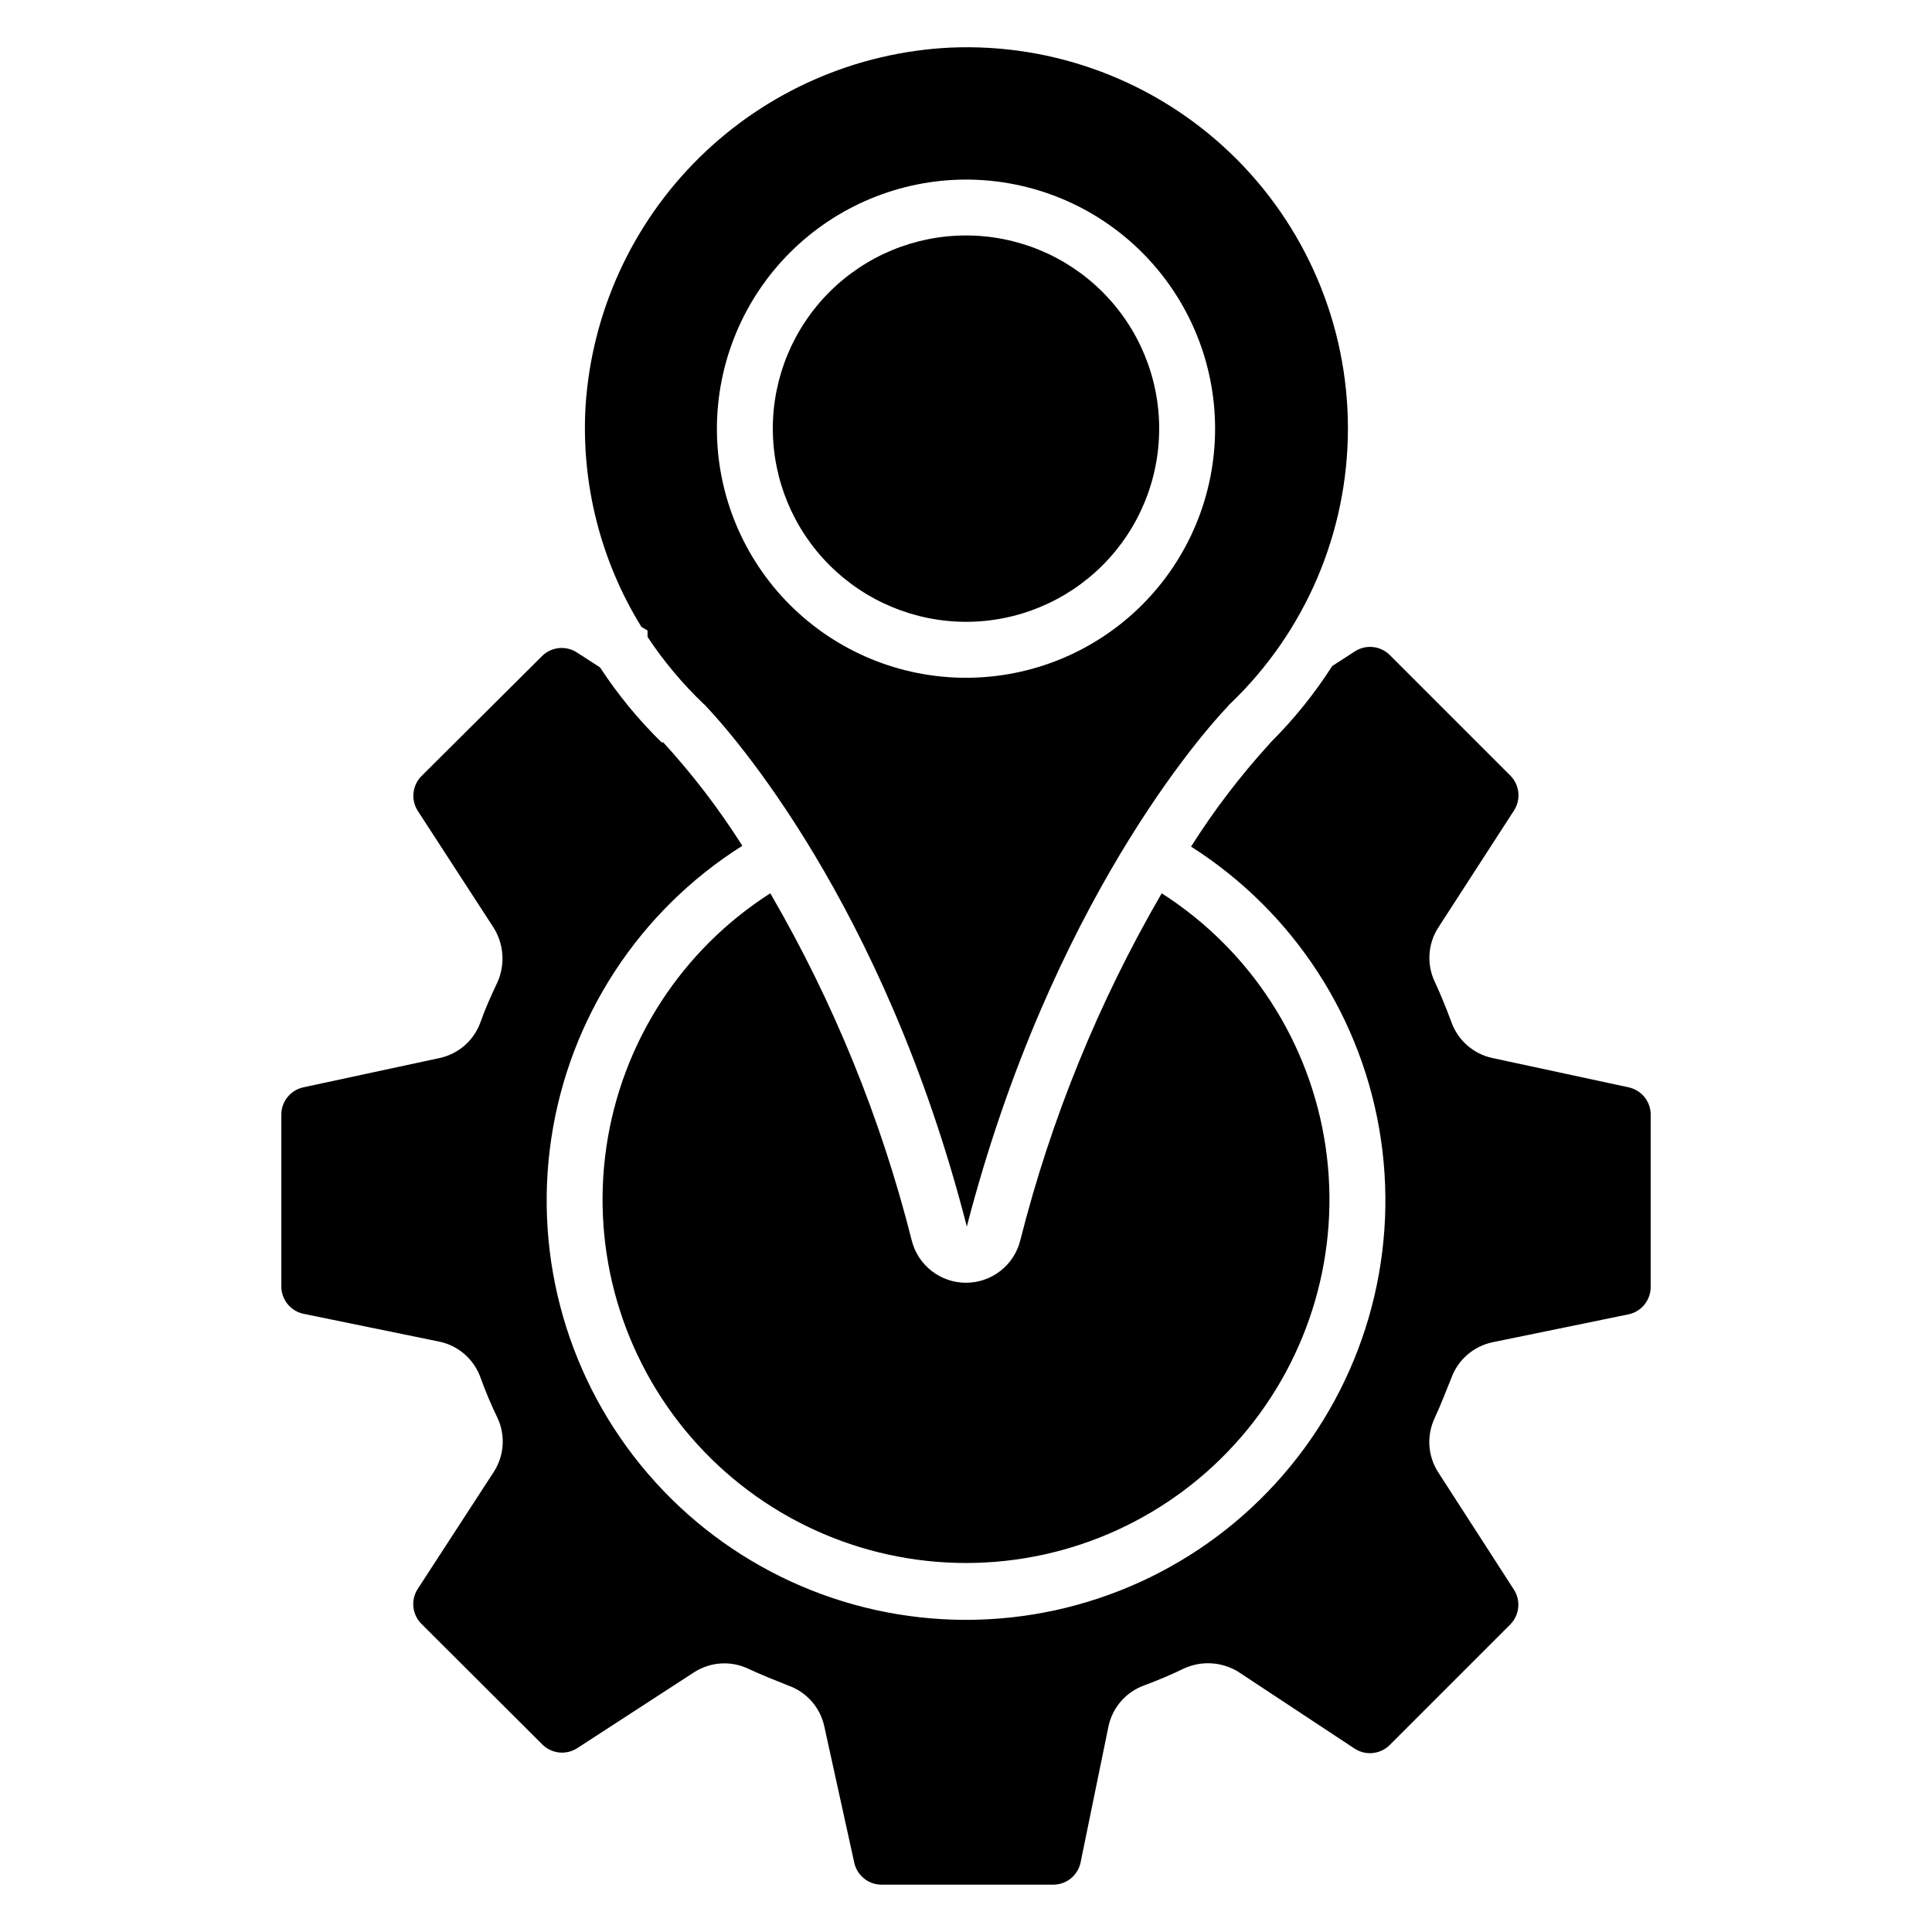
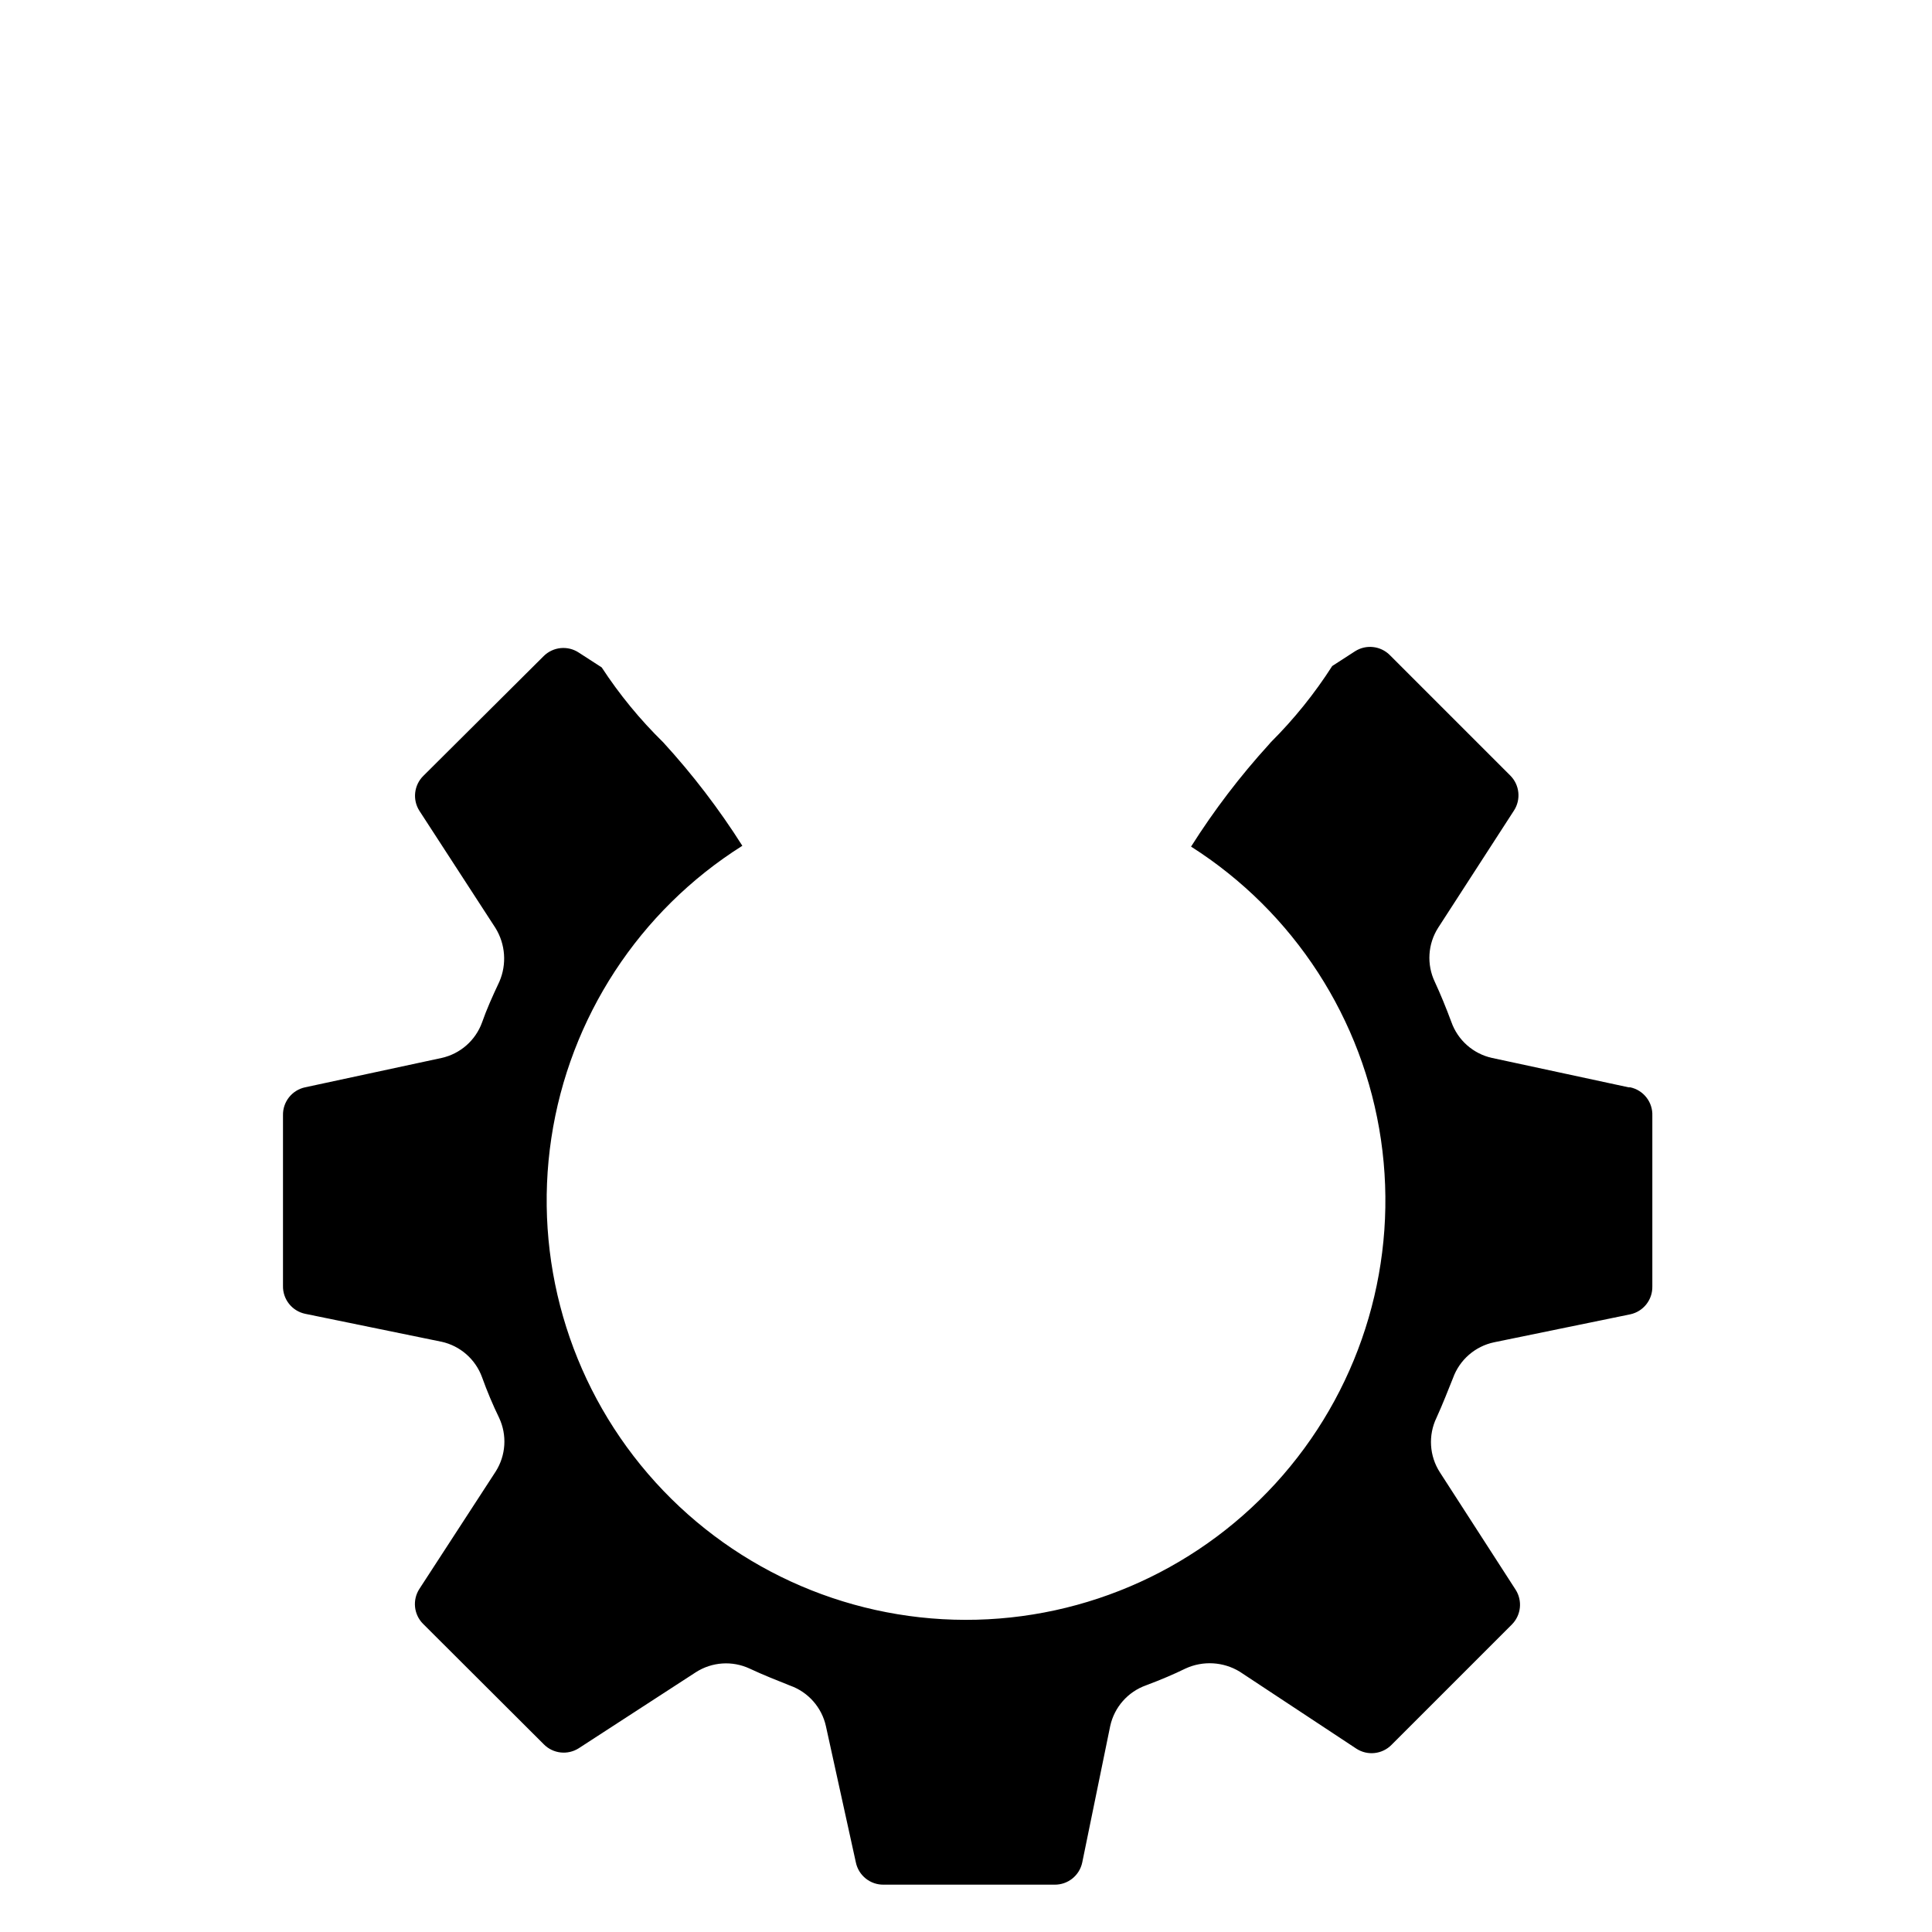
<svg xmlns="http://www.w3.org/2000/svg" fill="#000000" width="800px" height="800px" version="1.1" viewBox="144 144 512 512">
  <g>
-     <path d="m315.61 311.09v1.707c4.266 6.434 9.234 12.371 14.82 17.707 0.305 0.23 0.582 0.508 0.812 0.812 6.148 6.519 46.973 51.863 68.977 137.73 22.227-85.648 62.902-131.29 69.051-137.73h0.004c0.207-0.305 0.453-0.578 0.738-0.812 19.91-19.035 31.184-45.375 31.203-72.918 0.023-27.543-11.207-53.902-31.086-72.965-19.883-19.066-46.688-29.184-74.207-28.008-25.012 1.188-48.711 11.559-66.562 29.121s-28.602 41.094-30.195 66.086c-1.145 20.492 4.027 40.844 14.816 58.309zm84.391-119.5c17.508 0 34.297 6.953 46.676 19.332 12.383 12.383 19.336 29.172 19.336 46.68 0 17.508-6.953 34.301-19.336 46.68-12.379 12.379-29.168 19.336-46.676 19.336s-34.301-6.957-46.68-19.336c-12.379-12.379-19.336-29.172-19.336-46.68 0.02-17.5 6.981-34.281 19.355-46.656 12.379-12.375 29.156-19.336 46.66-19.355z" />
-     <path d="m400 483.94c-3.301 0.004-6.508-1.098-9.109-3.125-2.606-2.027-4.457-4.863-5.266-8.062-8.129-32.277-20.75-63.25-37.488-92.02-23.566 15.059-39.422 39.617-43.449 67.289-4.027 27.676 4.172 55.734 22.465 76.883 18.297 21.152 44.879 33.305 72.848 33.305 27.965 0 54.547-12.152 72.844-33.305 18.297-21.148 26.496-49.207 22.469-76.883-4.027-27.672-19.887-52.23-43.453-67.289-16.715 28.781-29.332 59.754-37.488 92.02-0.809 3.199-2.66 6.035-5.266 8.062-2.602 2.027-5.809 3.129-9.105 3.125z" />
-     <path d="m400 308.79c13.578 0 26.598-5.394 36.199-14.992 9.602-9.602 14.996-22.625 14.996-36.203s-5.394-26.598-14.996-36.199c-9.602-9.602-22.621-14.996-36.199-14.996s-26.602 5.394-36.203 14.996c-9.602 9.602-14.996 22.621-14.996 36.199 0.02 13.574 5.422 26.582 15.02 36.18 9.598 9.598 22.605 14.996 36.18 15.016z" />
-     <path d="m575.59 432.15-36.156-7.781v0.004c-5.016-1.098-9.109-4.715-10.816-9.559-1.406-3.777-2.891-7.41-4.371-10.594-2.207-4.625-1.871-10.059 0.891-14.375l20.078-31.043c1.902-2.93 1.5-6.785-0.965-9.262l-31.934-31.934h0.004c-2.445-2.445-6.262-2.879-9.188-1.035l-6.074 3.926h-0.004c-4.68 7.316-10.145 14.098-16.297 20.227l-0.445 0.52c-7.668 8.418-14.586 17.492-20.672 27.117 27.273 17.34 45.648 45.699 50.328 77.68 4.684 31.98-4.789 64.414-25.945 88.848s-51.902 38.445-84.223 38.387c-32.32-0.059-63.016-14.188-84.078-38.703-21.066-24.512-30.418-56.98-25.617-88.941 4.805-31.965 23.281-60.254 50.621-77.492-6.164-9.738-13.184-18.914-20.969-27.414h-0.441c-6.137-6.008-11.602-12.668-16.301-19.855l-6.074-3.926c-2.914-1.922-6.769-1.551-9.262 0.887l-31.934 31.785c-2.488 2.457-2.918 6.316-1.039 9.262l20.152 31.043c2.652 4.289 3.039 9.602 1.039 14.227-1.852 3.926-3.406 7.41-4.594 10.816-1.734 4.769-5.785 8.32-10.742 9.41l-36.156 7.777c-3.477 0.746-5.934 3.856-5.852 7.41v45.195c-0.082 3.555 2.375 6.664 5.852 7.41l36.156 7.41v-0.004c4.957 1.09 9.008 4.641 10.742 9.41 1.332 3.703 2.891 7.41 4.519 10.742 2.152 4.582 1.816 9.949-0.891 14.227l-20.227 31.117c-1.898 2.93-1.5 6.785 0.965 9.262l32.008 31.934c2.453 2.484 6.316 2.918 9.262 1.035l31.043-20.152c4.266-2.731 9.629-3.094 14.223-0.961 3.629 1.703 7.41 3.188 10.742 4.519h0.004c4.797 1.711 8.379 5.769 9.48 10.742l7.93 36.082c0.715 3.504 3.832 5.996 7.41 5.926h45.195-0.004c3.578 0.07 6.695-2.422 7.41-5.926l7.41-36.156c1.102-4.973 4.684-9.031 9.484-10.742 3.953-1.48 7.434-2.965 10.445-4.445 4.629-2.137 10.016-1.828 14.371 0.812l30.973 20.449c2.945 1.883 6.805 1.449 9.262-1.035l31.934-31.934h-0.004c2.426-2.465 2.824-6.277 0.965-9.188l-20.078-31.117c-2.789-4.336-3.125-9.805-0.891-14.449 1.629-3.555 3.113-7.41 4.371-10.52 1.742-4.836 5.863-8.426 10.891-9.484l36.082-7.41c3.477-0.742 5.934-3.852 5.856-7.406v-45.195c0.152-3.609-2.32-6.801-5.856-7.559z" />
+     <path d="m575.59 432.15-36.156-7.781v0.004c-5.016-1.098-9.109-4.715-10.816-9.559-1.406-3.777-2.891-7.41-4.371-10.594-2.207-4.625-1.871-10.059 0.891-14.375l20.078-31.043c1.902-2.93 1.5-6.785-0.965-9.262l-31.934-31.934h0.004c-2.445-2.445-6.262-2.879-9.188-1.035l-6.074 3.926h-0.004c-4.68 7.316-10.145 14.098-16.297 20.227l-0.445 0.52c-7.668 8.418-14.586 17.492-20.672 27.117 27.273 17.34 45.648 45.699 50.328 77.68 4.684 31.98-4.789 64.414-25.945 88.848s-51.902 38.445-84.223 38.387c-32.32-0.059-63.016-14.188-84.078-38.703-21.066-24.512-30.418-56.98-25.617-88.941 4.805-31.965 23.281-60.254 50.621-77.492-6.164-9.738-13.184-18.914-20.969-27.414c-6.137-6.008-11.602-12.668-16.301-19.855l-6.074-3.926c-2.914-1.922-6.769-1.551-9.262 0.887l-31.934 31.785c-2.488 2.457-2.918 6.316-1.039 9.262l20.152 31.043c2.652 4.289 3.039 9.602 1.039 14.227-1.852 3.926-3.406 7.41-4.594 10.816-1.734 4.769-5.785 8.32-10.742 9.41l-36.156 7.777c-3.477 0.746-5.934 3.856-5.852 7.41v45.195c-0.082 3.555 2.375 6.664 5.852 7.41l36.156 7.41v-0.004c4.957 1.09 9.008 4.641 10.742 9.41 1.332 3.703 2.891 7.41 4.519 10.742 2.152 4.582 1.816 9.949-0.891 14.227l-20.227 31.117c-1.898 2.93-1.5 6.785 0.965 9.262l32.008 31.934c2.453 2.484 6.316 2.918 9.262 1.035l31.043-20.152c4.266-2.731 9.629-3.094 14.223-0.961 3.629 1.703 7.41 3.188 10.742 4.519h0.004c4.797 1.711 8.379 5.769 9.48 10.742l7.93 36.082c0.715 3.504 3.832 5.996 7.41 5.926h45.195-0.004c3.578 0.07 6.695-2.422 7.41-5.926l7.41-36.156c1.102-4.973 4.684-9.031 9.484-10.742 3.953-1.48 7.434-2.965 10.445-4.445 4.629-2.137 10.016-1.828 14.371 0.812l30.973 20.449c2.945 1.883 6.805 1.449 9.262-1.035l31.934-31.934h-0.004c2.426-2.465 2.824-6.277 0.965-9.188l-20.078-31.117c-2.789-4.336-3.125-9.805-0.891-14.449 1.629-3.555 3.113-7.41 4.371-10.52 1.742-4.836 5.863-8.426 10.891-9.484l36.082-7.41c3.477-0.742 5.934-3.852 5.856-7.406v-45.195c0.152-3.609-2.32-6.801-5.856-7.559z" />
  </g>
</svg>